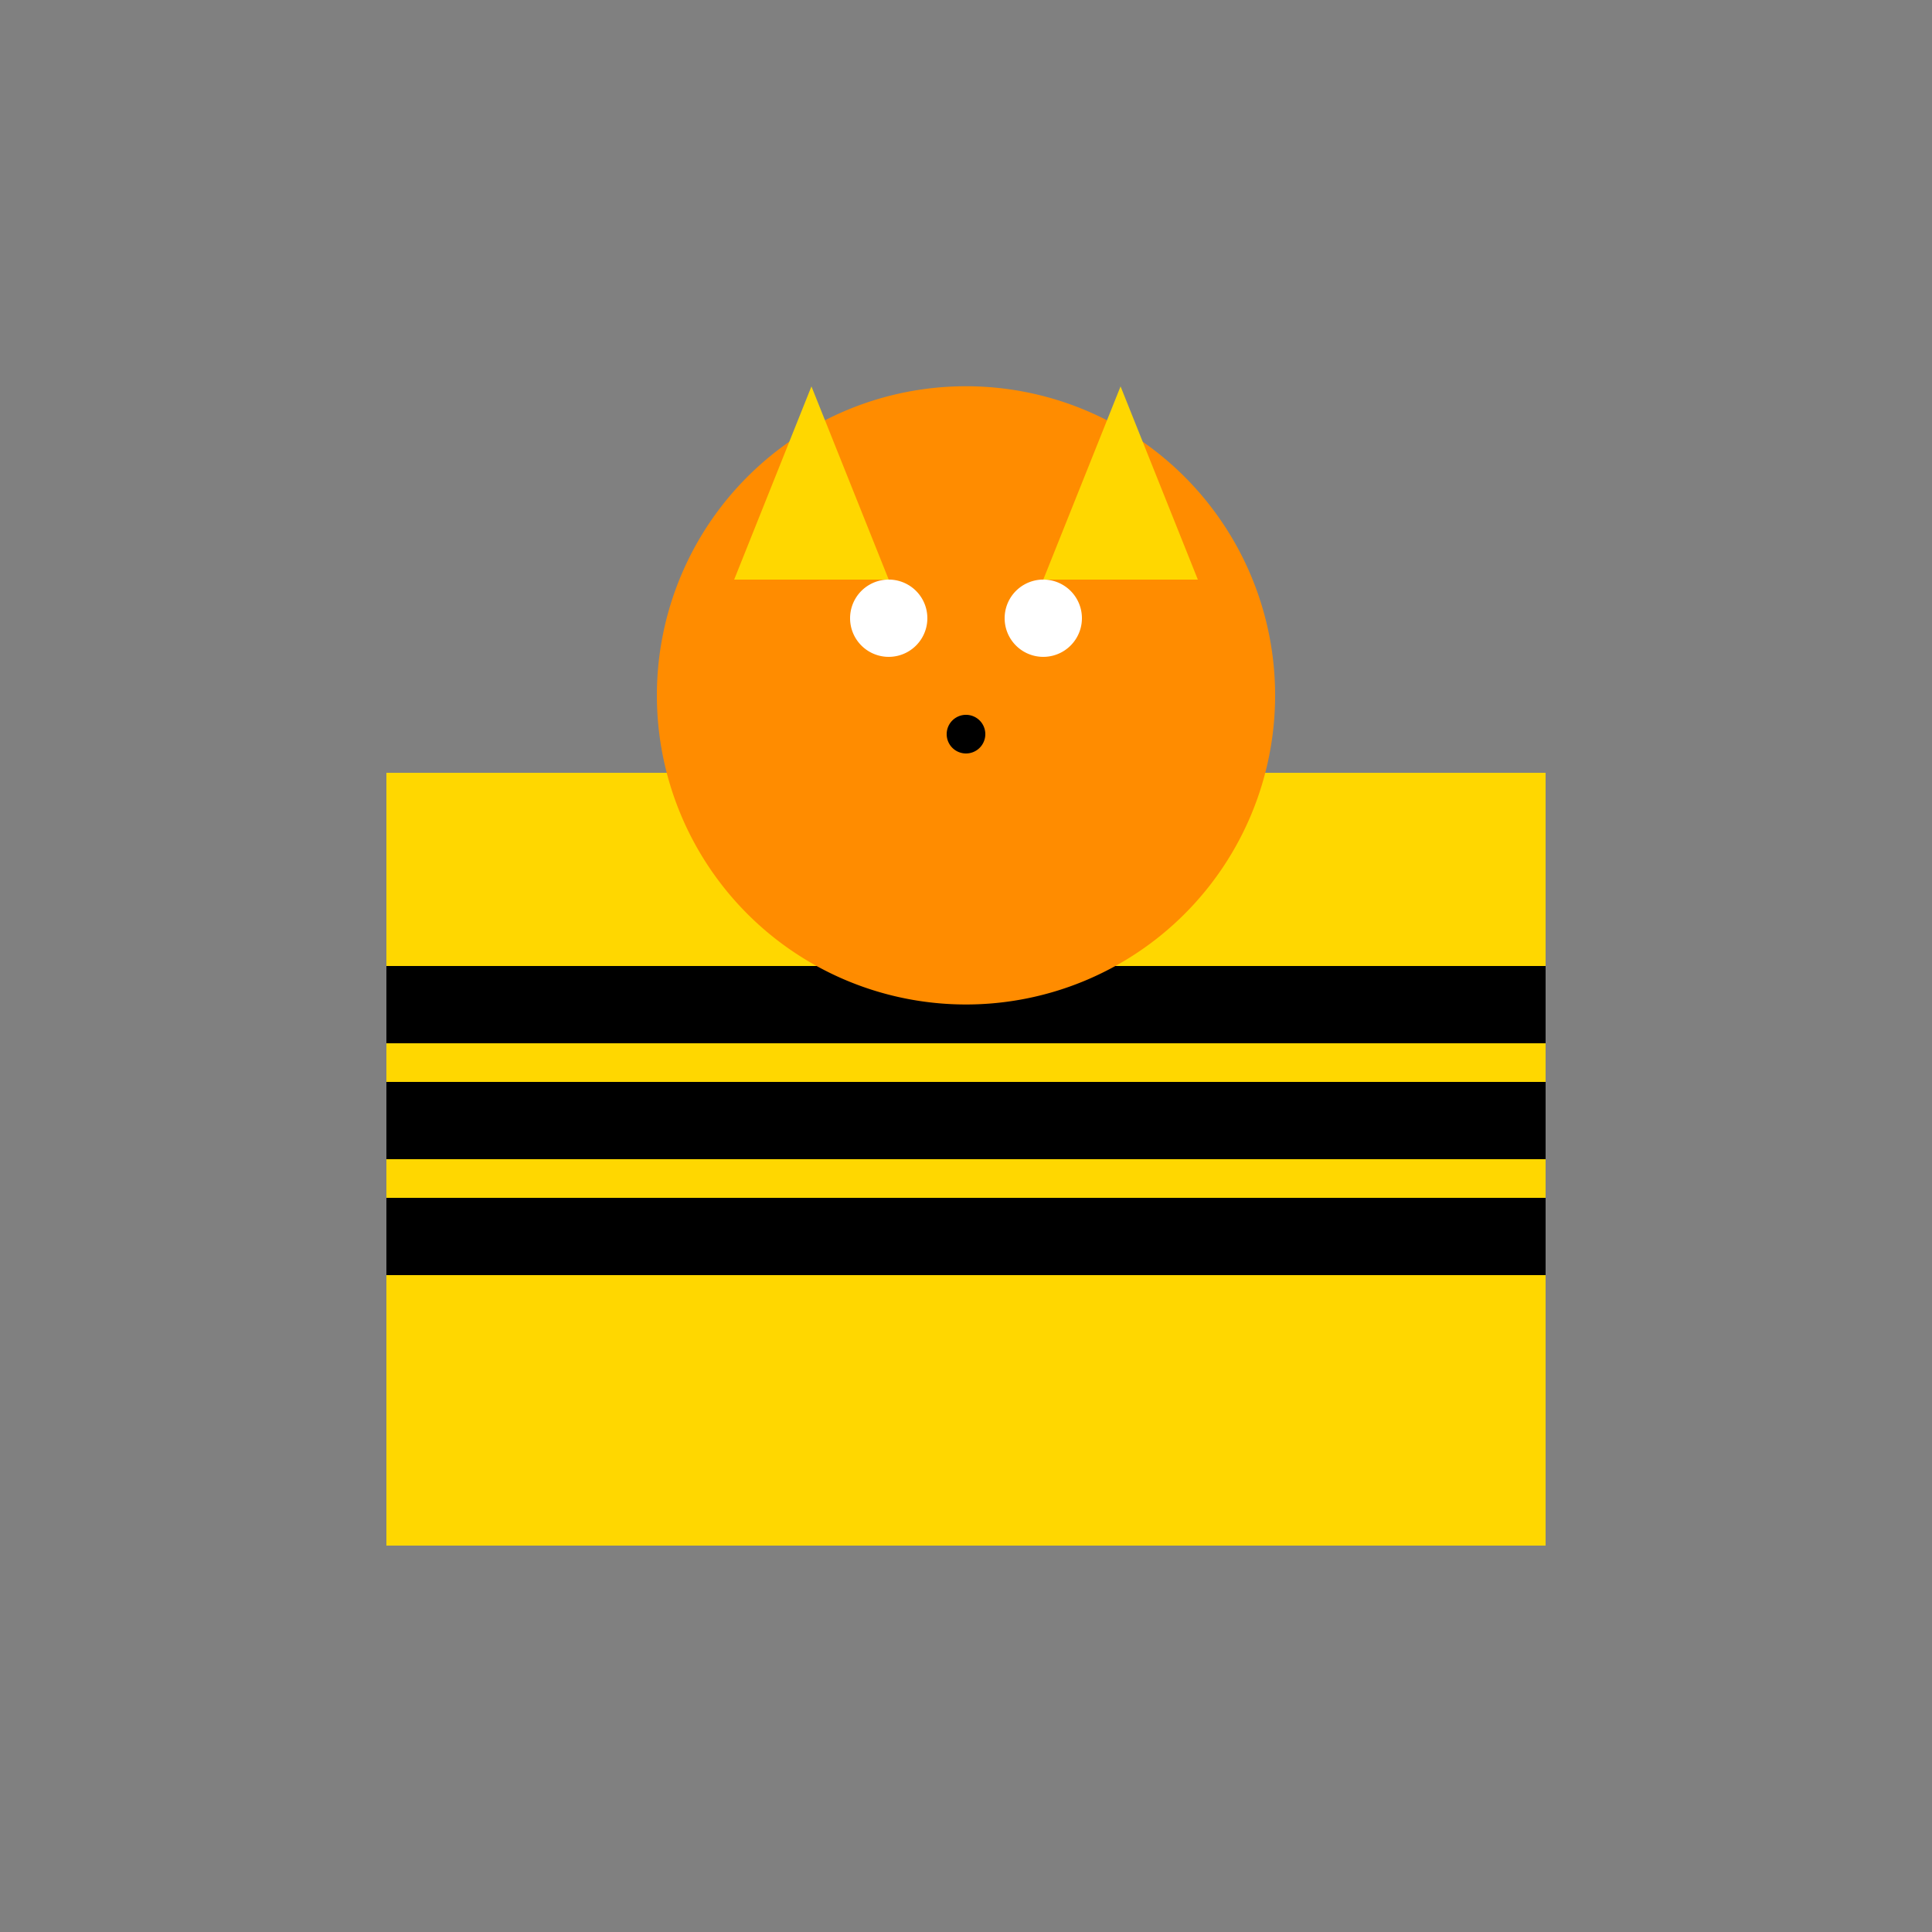
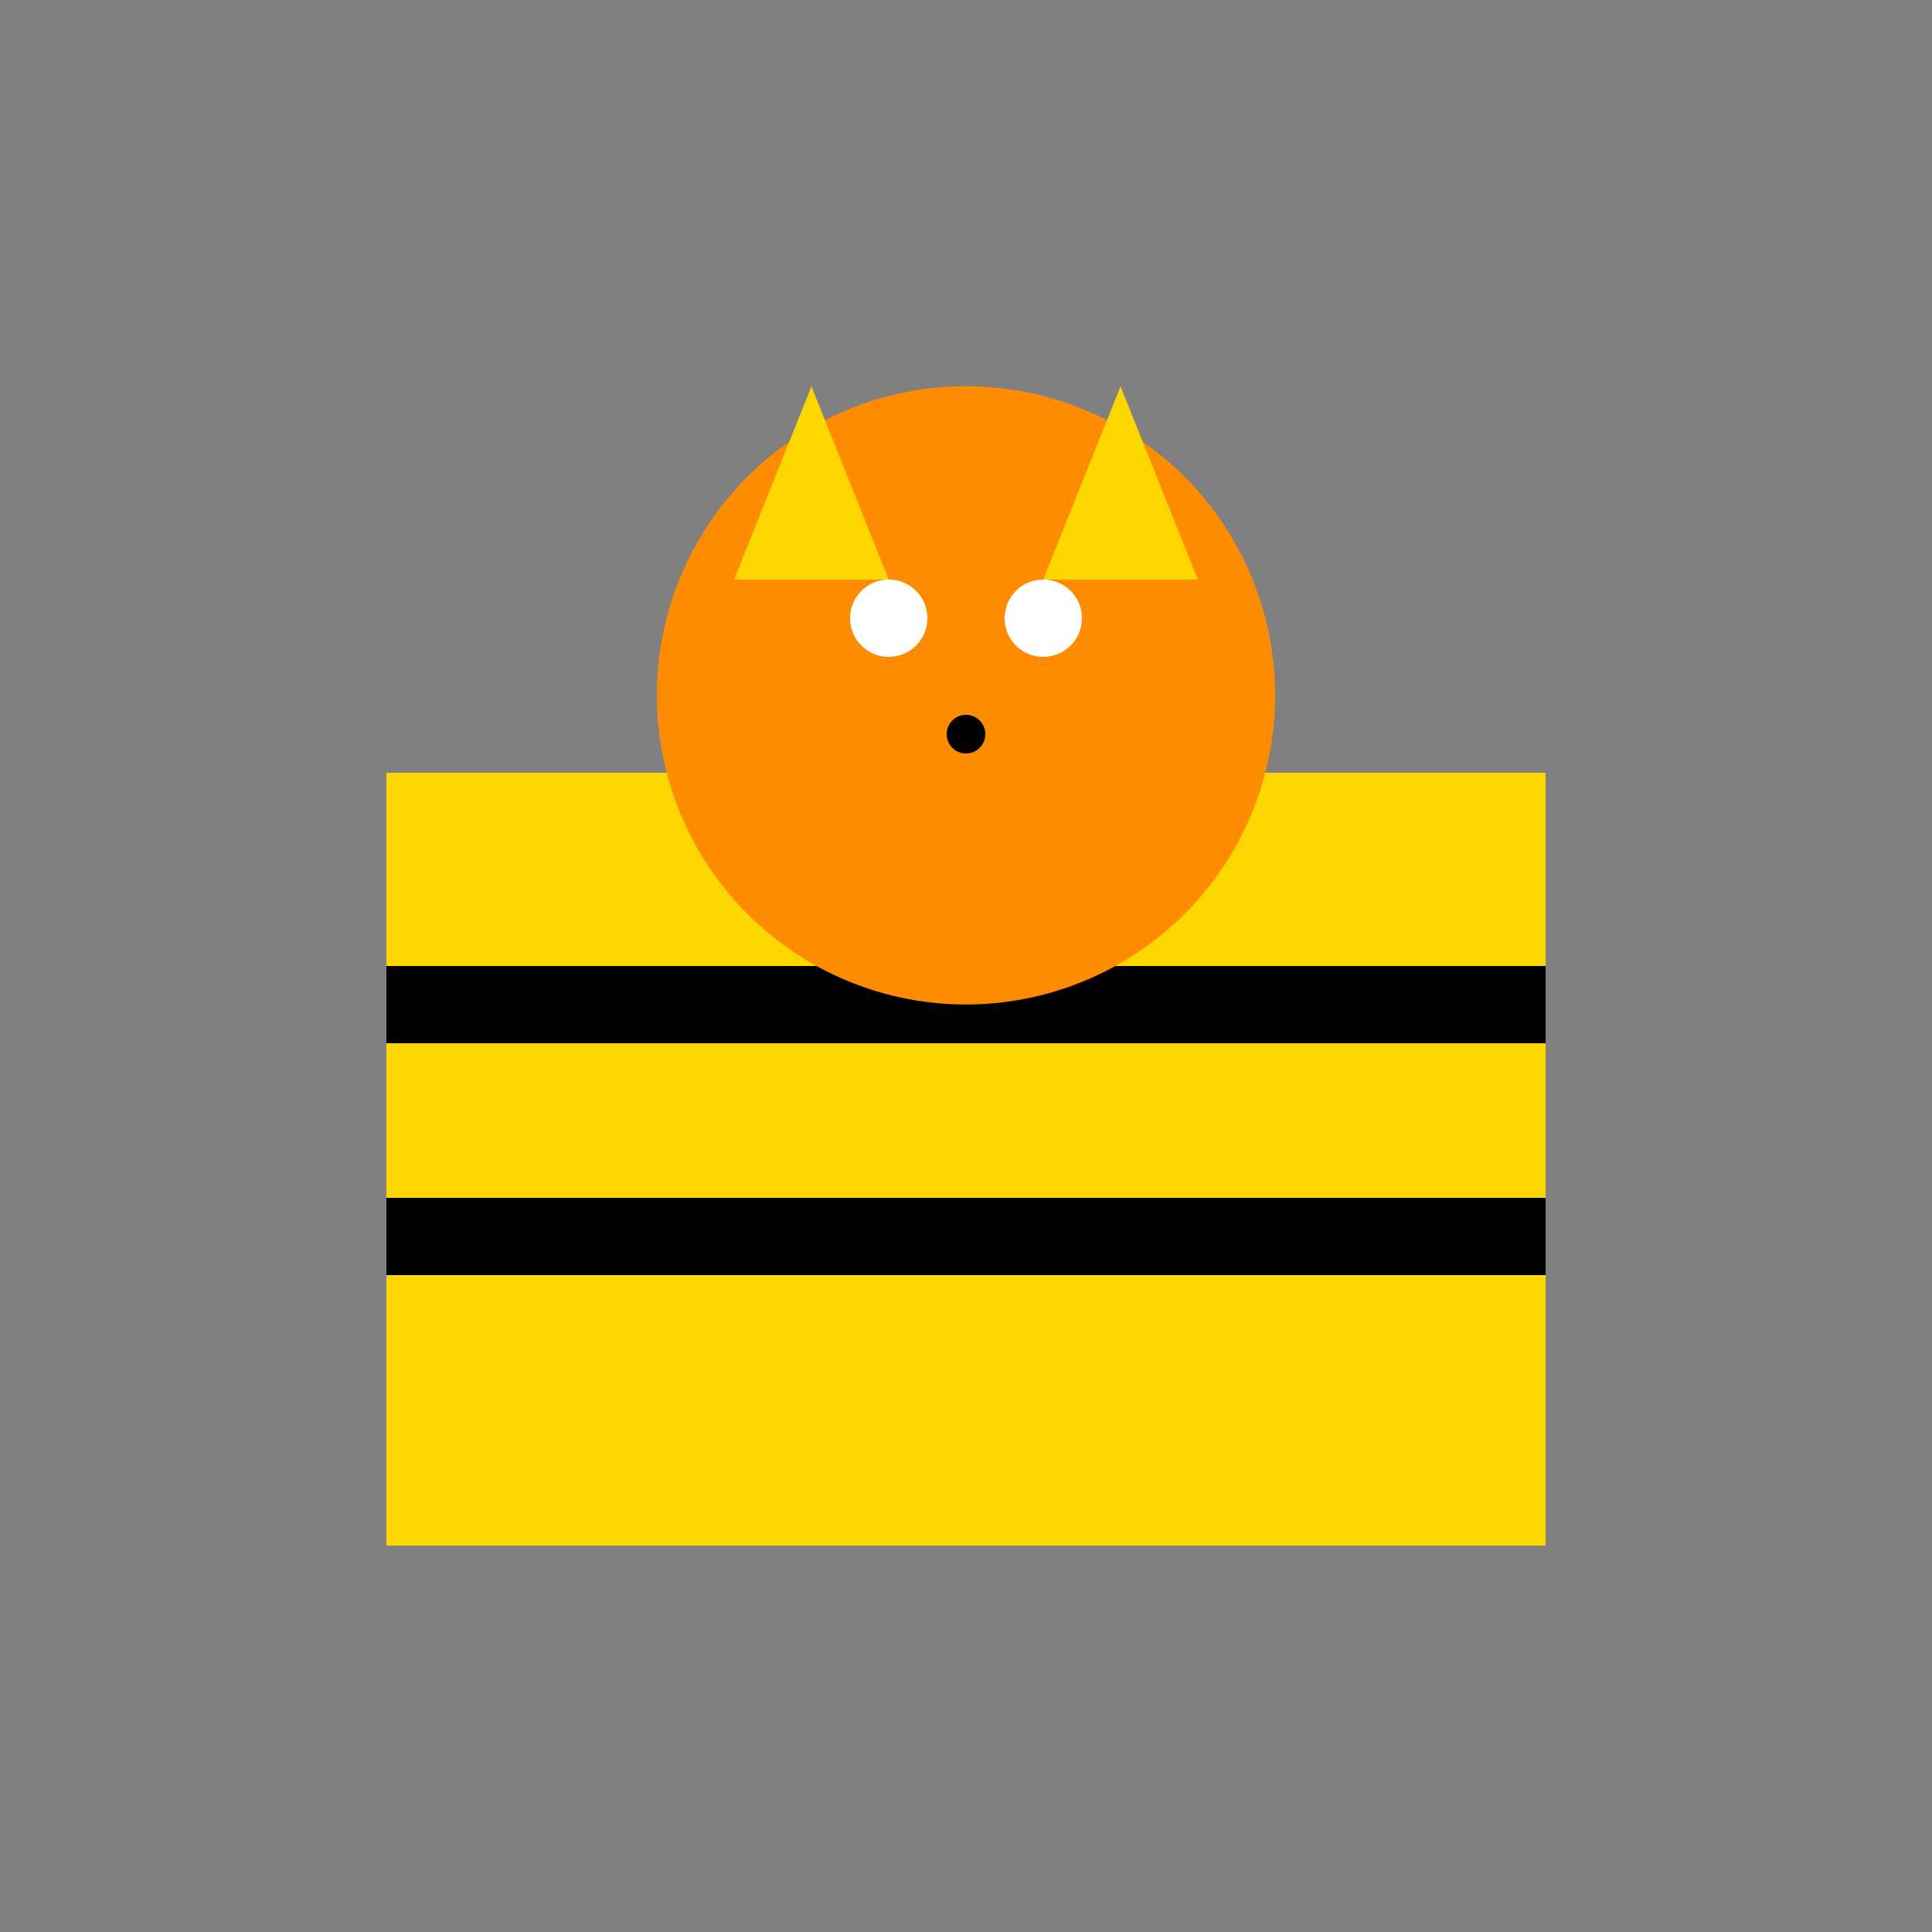
<svg xmlns="http://www.w3.org/2000/svg" width="500" height="500">
  <rect width="100%" height="100%" fill="#808080" stroke="none" />
  <defs />
  <g>
    <rect fill="#FFD700" stroke="none" x="100" y="200" width="300" height="200" />
    <rect fill="#000000" stroke="none" x="100" y="250" width="300" height="20" />
-     <rect fill="#000000" stroke="none" x="100" y="280" width="300" height="20" />
    <rect fill="#000000" stroke="none" x="100" y="310" width="300" height="20" />
    <path fill="#FF8C00" stroke="none" paint-order="stroke fill markers" d=" M 330 180 A 80 80 0 1 1 330 179.92" />
    <path fill="#FFFFFF" stroke="none" paint-order="stroke fill markers" d=" M 240 160 A 10 10 0 1 1 240 159.99" />
    <path fill="#FFFFFF" stroke="none" paint-order="stroke fill markers" d=" M 280 160 A 10 10 0 1 1 280 159.99" />
    <path fill="#000000" stroke="none" paint-order="stroke fill markers" d=" M 255 190 A 5 5 0 1 1 255 189.995" />
    <path fill="#FFD700" stroke="none" paint-order="stroke fill markers" d=" M 190 150 L 210 100 L 230 150 Z" />
    <path fill="#FFD700" stroke="none" paint-order="stroke fill markers" d=" M 310 150 L 290 100 L 270 150 Z" />
  </g>
</svg>